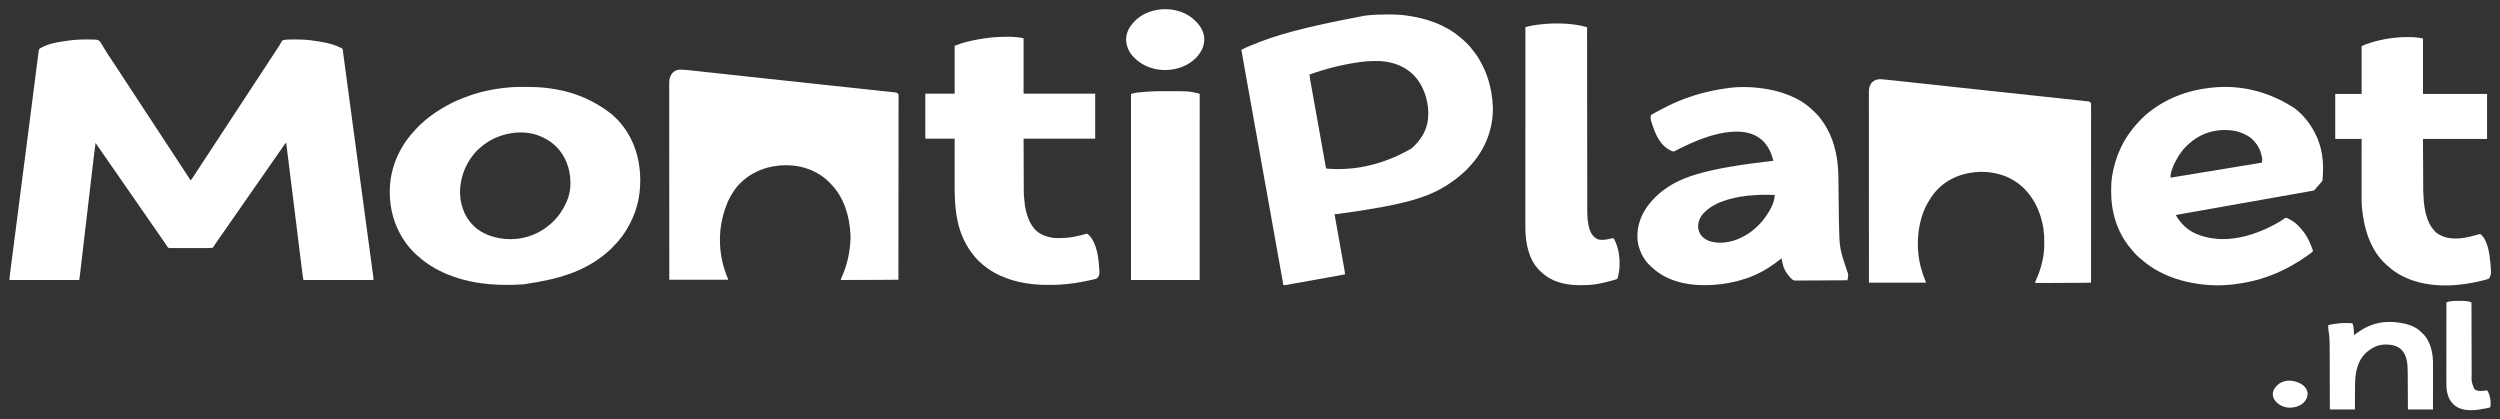
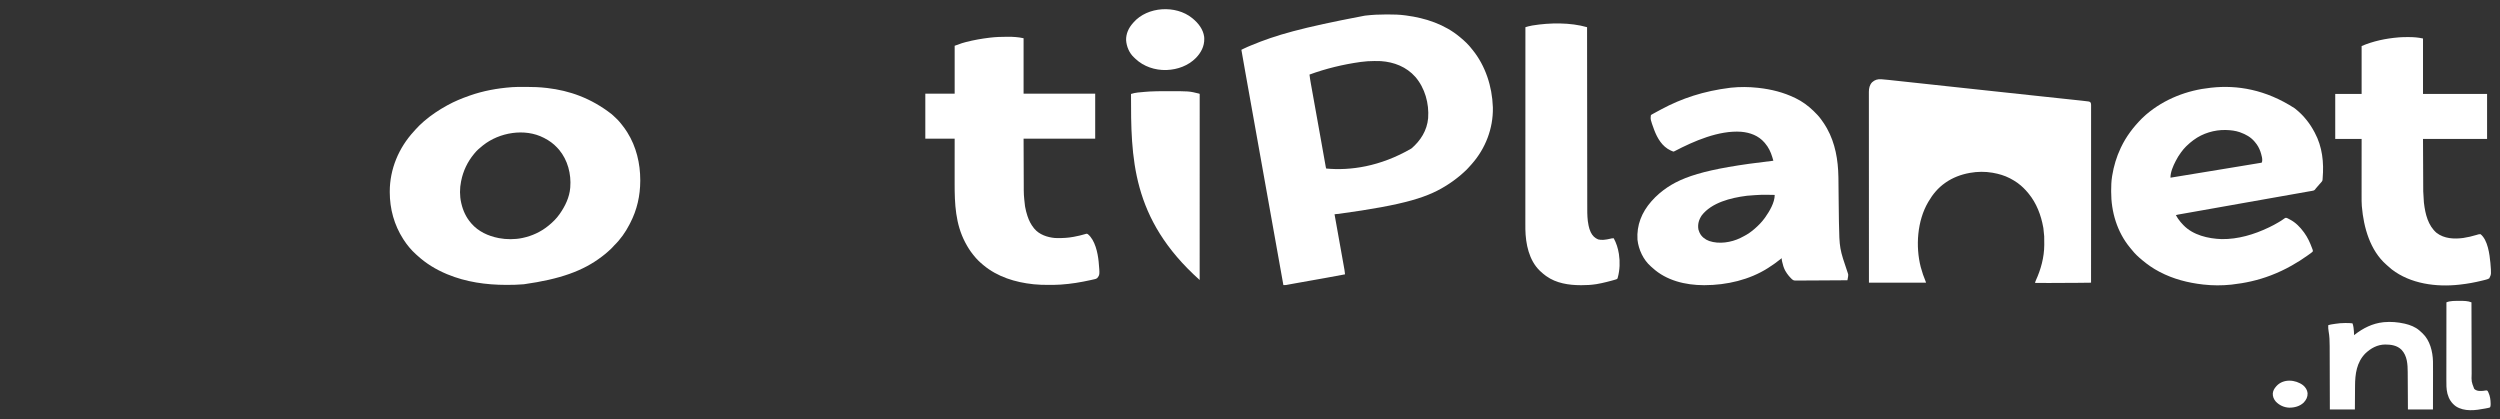
<svg xmlns="http://www.w3.org/2000/svg" version="1.1" width="9286" height="1558">
  <rect width="100%" height="100%" fill="#333333" stroke="none" />
-   <path d="M0 0 C3.716 0.003 7.431 -0.02 11.147 -0.046 C18.09 -0.07 25.017 0.077 31.956 0.316 C32.909 0.335 33.863 0.354 34.846 0.374 C42.17 0.592 48.991 0.863 54.314 6.398 C57.522 10.32 60.013 14.613 62.518 19.003 C63.401 20.447 64.29 21.888 65.184 23.325 C66.956 26.194 68.692 29.079 70.399 31.987 C76.359 42.131 82.68 52.069 89.268 61.816 C95.24 70.717 101.142 79.663 107.018 88.628 C107.462 89.305 107.906 89.982 108.363 90.68 C110.646 94.161 112.927 97.643 115.209 101.125 C117.905 105.239 120.604 109.352 123.303 113.464 C123.74 114.13 124.177 114.795 124.627 115.481 C125.506 116.82 126.385 118.159 127.264 119.498 C134.724 130.862 142.177 142.23 149.625 153.601 C158.508 167.162 167.403 180.715 176.298 194.267 C180.248 200.284 184.196 206.301 188.145 212.319 C190.332 215.651 192.519 218.983 194.706 222.316 C195.581 223.649 196.456 224.982 197.331 226.316 C197.764 226.976 198.197 227.636 198.643 228.316 C202.581 234.316 202.581 234.316 203.893 236.316 C204.768 237.649 205.643 238.983 206.518 240.316 C208.704 243.647 210.89 246.978 213.076 250.309 C217.032 256.337 220.988 262.365 224.944 268.393 C234.177 282.458 243.406 296.527 252.625 310.601 C261.508 324.162 270.403 337.715 279.298 351.267 C283.248 357.284 287.196 363.301 291.145 369.319 C293.332 372.651 295.519 375.983 297.706 379.316 C298.581 380.649 299.456 381.982 300.331 383.316 C300.98 384.306 300.98 384.306 301.643 385.316 C326.581 423.316 326.581 423.316 327.893 425.316 C328.768 426.649 329.643 427.983 330.518 429.316 C332.704 432.647 334.89 435.978 337.076 439.309 C341.476 446.013 345.876 452.717 350.276 459.421 C354.639 466.069 359.002 472.717 363.364 479.365 C365.112 482.03 366.861 484.695 368.61 487.36 C370.775 490.658 372.938 493.956 375.102 497.255 C375.904 498.478 376.707 499.702 377.51 500.925 C382.385 508.351 387.209 515.807 391.956 523.316 C394.916 520.656 396.959 517.463 399.104 514.148 C399.508 513.529 399.913 512.911 400.33 512.273 C401.667 510.227 402.999 508.178 404.331 506.128 C405.274 504.683 406.217 503.239 407.161 501.794 C409.122 498.791 411.082 495.788 413.041 492.783 C417.067 486.608 421.115 480.447 425.162 474.286 C427.341 470.967 429.519 467.647 431.698 464.327 C434.78 459.631 437.862 454.935 440.944 450.239 C449.787 436.768 458.626 423.295 467.456 409.816 C476.728 395.659 486.012 381.511 495.298 367.364 C499.248 361.347 503.196 355.33 507.145 349.313 C509.332 345.98 511.519 342.648 513.706 339.316 C514.581 337.982 515.456 336.649 516.331 335.316 C518.081 332.649 519.831 329.982 521.581 327.316 C522.014 326.656 522.447 325.996 522.893 325.316 C523.768 323.982 524.643 322.649 525.518 321.315 C527.704 317.984 529.89 314.653 532.076 311.322 C536.032 305.294 539.988 299.266 543.944 293.239 C552.787 279.768 561.626 266.295 570.456 252.816 C579.728 238.659 589.012 224.511 598.298 210.364 C602.248 204.347 606.196 198.33 610.145 192.313 C612.332 188.98 614.519 185.648 616.706 182.316 C617.581 180.982 618.456 179.649 619.331 178.316 C628.081 164.982 636.831 151.649 645.581 138.316 C646.014 137.656 646.447 136.996 646.893 136.316 C647.768 134.982 648.643 133.649 649.518 132.315 C651.704 128.984 653.89 125.653 656.076 122.322 C660.032 116.294 663.988 110.266 667.944 104.239 C677.559 89.591 687.171 74.94 696.77 60.281 C701.007 53.812 705.248 47.345 709.495 40.882 C710.435 39.45 711.376 38.017 712.317 36.585 C714.099 33.872 715.881 31.16 717.665 28.448 C718.283 27.504 718.283 27.504 718.914 26.54 C719.735 25.295 720.563 24.055 721.4 22.821 C723.464 19.748 725.29 16.722 726.869 13.37 C731.209 4.585 731.209 4.585 735.87 2.43 C741.771 0.679 747.84 0.498 753.956 0.316 C754.971 0.275 755.987 0.234 757.033 0.192 C764.927 -0.1 772.808 -0.113 780.706 -0.059 C782.526 -0.052 782.526 -0.052 784.382 -0.045 C803.409 0.04 822.09 0.678 840.956 3.316 C841.681 3.415 842.406 3.515 843.154 3.617 C878.84 8.52 916.35 14.269 948.956 30.316 C950.121 30.832 951.287 31.348 952.488 31.88 C955.678 33.732 955.902 34.157 957.166 37.914 C957.364 39.398 957.527 40.888 957.663 42.379 C957.766 43.209 957.869 44.039 957.976 44.895 C958.203 46.725 958.417 48.557 958.62 50.391 C959.085 54.444 959.661 58.479 960.229 62.519 C961.059 68.443 961.843 74.372 962.637 80.301 C963 83.002 963.364 85.703 963.727 88.404 C964.514 94.246 965.299 100.089 966.082 105.931 C967.247 114.612 968.413 123.292 969.581 131.972 C971.546 146.587 973.51 161.203 975.473 175.818 C978.171 195.912 980.871 216.005 983.573 236.098 C984.835 245.486 986.097 254.874 987.359 264.261 C987.485 265.2 987.611 266.138 987.741 267.105 C989.682 281.545 991.623 295.985 993.563 310.425 C993.825 312.373 994.087 314.321 994.348 316.269 C994.478 317.234 994.608 318.199 994.741 319.193 C1003.581 384.976 1012.43 450.758 1021.282 516.539 C1024.431 539.94 1027.579 563.34 1030.726 586.74 C1032.854 602.565 1034.983 618.39 1037.112 634.214 C1037.22 635.016 1037.328 635.819 1037.439 636.645 C1042.983 677.855 1048.539 719.062 1054.123 760.266 C1055.028 766.943 1055.932 773.62 1056.835 780.297 C1057.263 783.458 1057.691 786.619 1058.119 789.78 C1058.396 791.822 1058.672 793.863 1058.948 795.904 C1060.491 807.3 1062.037 818.695 1063.589 830.09 C1064.505 836.81 1065.417 843.531 1066.326 850.252 C1066.926 854.688 1067.53 859.124 1068.138 863.56 C1068.58 866.792 1069.015 870.024 1069.451 873.257 C1069.606 874.38 1069.762 875.502 1069.922 876.659 C1070.129 878.212 1070.129 878.212 1070.341 879.796 C1070.46 880.677 1070.58 881.558 1070.704 882.465 C1071.022 886.069 1070.956 889.698 1070.956 893.316 C985.156 893.316 899.356 893.316 810.956 893.316 C808.706 880.941 808.706 880.941 808.017 875.397 C807.859 874.133 807.7 872.869 807.537 871.566 C807.369 870.197 807.2 868.827 807.032 867.457 C806.847 865.974 806.662 864.492 806.477 863.009 C805.972 858.958 805.47 854.907 804.97 850.855 C804.427 846.47 803.881 842.085 803.335 837.7 C802.387 830.082 801.442 822.465 800.498 814.847 C799.118 803.701 797.733 792.556 796.348 781.411 C794.079 763.152 791.813 744.893 789.548 726.634 C787.386 709.202 785.223 691.77 783.058 674.339 C782.926 673.28 782.795 672.221 782.659 671.13 C781.998 665.802 781.336 660.475 780.674 655.147 C774.429 604.87 768.191 554.593 761.956 504.316 C761.794 503.012 761.794 503.012 761.629 501.682 C756.736 462.227 751.844 422.771 746.956 383.316 C744.063 386.174 741.377 388.872 739.116 392.257 C738.618 392.995 738.12 393.732 737.607 394.492 C736.82 395.673 736.82 395.673 736.018 396.878 C734.86 398.594 733.701 400.309 732.542 402.023 C731.652 403.341 731.652 403.341 730.744 404.685 C727.918 408.841 725.033 412.954 722.143 417.066 C717.107 424.242 712.086 431.429 707.081 438.628 C706.415 439.586 705.748 440.544 705.062 441.531 C703.026 444.459 700.991 447.387 698.956 450.316 C690.734 462.144 682.506 473.967 674.24 485.764 C667.8 494.958 661.394 504.175 654.988 513.392 C650.98 519.157 646.97 524.92 642.96 530.683 C639.601 535.512 636.243 540.341 632.885 545.171 C626.02 555.047 619.142 564.914 612.24 574.764 C605.8 583.958 599.394 593.175 592.988 602.392 C588.98 608.157 584.97 613.92 580.96 619.683 C577.601 624.512 574.243 629.341 570.885 634.171 C564.02 644.047 557.142 653.914 550.24 663.764 C543.8 672.958 537.394 682.175 530.988 691.392 C527.645 696.201 524.3 701.008 520.956 705.816 C519.622 707.732 518.289 709.649 516.956 711.566 C514.289 715.399 511.622 719.232 508.956 723.066 C508.295 724.015 507.634 724.965 506.953 725.944 C505.627 727.85 504.301 729.756 502.975 731.662 C499.529 736.615 496.084 741.569 492.639 746.523 C491.928 747.545 491.217 748.567 490.485 749.62 C489.138 751.556 487.792 753.493 486.446 755.429 C485.829 756.316 485.212 757.203 484.577 758.116 C483.779 759.264 483.779 759.264 482.965 760.434 C482.302 761.385 481.639 762.336 480.956 763.316 C480.569 764.115 480.182 764.915 479.784 765.739 C478.105 768.804 476.561 770.97 473.956 773.316 C468.715 774.835 463.545 774.696 458.141 774.625 C456.528 774.641 454.914 774.66 453.3 774.683 C448.93 774.733 444.562 774.72 440.191 774.692 C436.538 774.675 432.885 774.689 429.232 774.704 C420.611 774.739 411.992 774.723 403.371 774.674 C394.488 774.625 385.607 774.651 376.724 774.716 C369.087 774.77 361.451 774.782 353.814 774.757 C349.257 774.743 344.702 774.744 340.145 774.784 C335.858 774.82 331.575 774.802 327.289 774.743 C325.72 774.73 324.151 774.736 322.582 774.762 C310.753 774.941 310.753 774.941 306.289 770.905 C304.243 768.125 302.572 765.361 300.956 762.316 C300.099 761.048 299.229 759.789 298.331 758.55 C297.538 757.39 296.746 756.228 295.956 755.066 C291.324 748.291 286.647 741.549 281.956 734.816 C277.394 728.267 272.842 721.712 268.331 715.128 C264.243 709.164 260.107 703.235 255.956 697.316 C251.804 691.396 247.668 685.467 243.581 679.503 C236.428 669.068 229.186 658.696 221.956 648.316 C206.373 625.944 206.373 625.944 199.166 615.435 C192.479 605.694 185.709 596.011 178.956 586.316 C163.373 563.944 163.373 563.944 156.166 553.435 C149.479 543.694 142.709 534.011 135.956 524.316 C120.373 501.944 120.373 501.944 113.166 491.435 C106.479 481.694 99.709 472.011 92.956 462.316 C77.244 439.759 77.244 439.759 70.177 429.451 C65.449 422.562 60.668 415.71 55.893 408.854 C50.214 400.697 44.576 392.513 38.956 384.316 C36.903 398.267 35.068 412.227 33.438 426.233 C33.201 428.25 32.964 430.266 32.727 432.283 C32.083 437.759 31.443 443.236 30.803 448.712 C30.11 454.643 29.413 460.573 28.717 466.503 C27.514 476.757 26.313 487.01 25.113 497.264 C23.377 512.093 21.638 526.921 19.898 541.749 C19.086 548.671 18.274 555.593 17.462 562.515 C17.38 563.207 17.299 563.9 17.215 564.613 C15.286 581.059 13.359 597.504 11.431 613.949 C11.347 614.668 11.263 615.387 11.176 616.127 C9.294 632.189 7.411 648.25 5.53 664.311 C4.759 670.884 3.989 677.456 3.219 684.029 C3.135 684.75 3.05 685.471 2.963 686.213 C1.035 702.669 -0.894 719.124 -2.824 735.579 C-2.946 736.616 -2.946 736.616 -3.07 737.673 C-3.879 744.57 -4.688 751.467 -5.498 758.364 C-7.237 773.182 -8.974 788 -10.708 802.819 C-11.97 813.605 -13.235 824.391 -14.501 835.177 C-15.187 841.023 -15.873 846.868 -16.555 852.714 C-17.179 858.057 -17.806 863.401 -18.435 868.744 C-18.663 870.683 -18.89 872.623 -19.115 874.562 C-19.42 877.185 -19.729 879.808 -20.04 882.431 C-20.128 883.195 -20.216 883.959 -20.306 884.747 C-20.665 887.748 -21.085 890.438 -22.044 893.316 C-107.514 893.316 -192.984 893.316 -281.044 893.316 C-280.425 885.264 -279.759 877.337 -278.715 869.348 C-278.518 867.805 -278.518 867.805 -278.316 866.231 C-277.877 862.805 -277.433 859.381 -276.989 855.956 C-276.668 853.462 -276.348 850.967 -276.027 848.473 C-275.33 843.052 -274.632 837.631 -273.931 832.21 C-272.885 824.119 -271.843 816.028 -270.802 807.937 C-269.038 794.23 -267.271 780.524 -265.502 766.818 C-263.732 753.103 -261.964 739.387 -260.197 725.672 C-260.086 724.812 -259.976 723.952 -259.862 723.067 C-259.298 718.691 -258.734 714.316 -258.171 709.941 C-254.129 678.556 -250.083 647.171 -246.036 615.786 C-242.02 584.645 -238.006 553.503 -233.994 522.361 C-233.869 521.39 -233.744 520.418 -233.615 519.418 C-232.097 507.639 -230.58 495.86 -229.063 484.081 C-226.786 466.409 -224.509 448.737 -222.233 431.066 C-221.981 429.116 -221.73 427.166 -221.479 425.216 C-218.102 399.002 -214.724 372.789 -211.345 346.575 C-210.541 340.333 -209.736 334.09 -208.932 327.848 C-208.475 324.305 -208.018 320.762 -207.562 317.218 C-207.449 316.345 -207.336 315.471 -207.22 314.571 C-205.764 303.273 -204.307 291.975 -202.85 280.677 C-201.739 272.072 -200.63 263.466 -199.52 254.861 C-199.41 254.008 -199.3 253.156 -199.187 252.278 C-195.784 225.887 -192.402 199.492 -189.031 173.097 C-188.127 166.013 -187.221 158.929 -186.314 151.845 C-186.188 150.857 -186.061 149.869 -185.931 148.851 C-185.424 144.89 -184.917 140.929 -184.41 136.968 C-182.931 125.415 -181.455 113.861 -179.986 102.306 C-179.076 95.151 -178.162 87.997 -177.244 80.843 C-176.714 76.714 -176.187 72.584 -175.665 68.454 C-175.186 64.665 -174.701 60.877 -174.212 57.089 C-174.036 55.718 -173.862 54.347 -173.691 52.976 C-173.457 51.112 -173.215 49.249 -172.973 47.387 C-172.841 46.352 -172.709 45.317 -172.573 44.25 C-171.168 36.45 -171.168 36.45 -168.408 33.663 C-139.006 15.238 -102.323 9.856 -68.482 5.003 C-67.63 4.88 -66.778 4.757 -65.901 4.63 C-43.931 1.487 -22.2 -0.04 0 0 Z " fill="#FFFFFF" transform="translate(316.044,146.684)" />
  <path d="M0 0 C2.212 0.006 4.424 0.008 6.636 0.011 C27.907 0.048 48.941 0.439 70.049 3.318 C71.422 3.497 72.795 3.676 74.168 3.854 C146.085 13.293 217.916 36.962 274.049 84.318 C274.608 84.779 275.167 85.239 275.743 85.714 C291.122 98.389 305.952 112.445 318.049 128.318 C319.275 129.819 319.275 129.819 320.525 131.349 C368.625 190.327 393.496 267.82 396.049 343.318 C396.091 344.562 396.134 345.806 396.178 347.088 C397.402 423.717 368.584 498.092 318.049 555.318 C317.304 556.162 316.559 557.007 315.791 557.877 C313.561 560.374 311.308 562.848 309.049 565.318 C308.067 566.405 307.085 567.492 306.103 568.58 C301.355 573.814 296.65 578.925 291.217 583.463 C288.937 585.414 286.756 587.457 284.574 589.516 C278.058 595.645 271.287 601.275 264.169 606.693 C262.511 607.964 260.863 609.248 259.22 610.537 C251.287 616.742 243.13 622.506 234.736 628.068 C234.087 628.499 233.439 628.93 232.77 629.374 C158.825 678.397 74.548 706.376 -178.776 740.977 C-179.638 741.008 -180.5 741.04 -181.389 741.072 C-182.13 741.096 -182.871 741.12 -183.635 741.144 C-186.444 741.355 -189.176 741.843 -191.951 742.318 C-191.756 743.407 -191.561 744.495 -191.361 745.617 C-186.616 772.115 -181.875 798.615 -177.139 825.115 C-174.849 837.931 -172.557 850.746 -170.262 863.56 C-168.261 874.731 -166.263 885.902 -164.269 897.073 C-163.213 902.987 -162.155 908.901 -161.095 914.814 C-160.096 920.383 -159.1 925.953 -158.108 931.523 C-157.743 933.564 -157.378 935.605 -157.011 937.645 C-156.508 940.439 -156.011 943.234 -155.514 946.029 C-155.369 946.829 -155.224 947.628 -155.075 948.452 C-154.087 954.054 -153.45 959.653 -152.951 965.318 C-176.769 969.873 -200.608 974.277 -224.484 978.517 C-228.697 979.266 -232.911 980.017 -237.124 980.768 C-245.068 982.184 -253.013 983.597 -260.958 985.01 C-269.915 986.603 -278.871 988.198 -287.828 989.793 C-308.347 993.448 -308.347 993.448 -318.433 995.243 C-319.997 995.521 -321.56 995.799 -323.123 996.077 C-326.863 996.743 -330.604 997.408 -334.344 998.071 C-340.612 999.183 -346.879 1000.3 -353.139 1001.454 C-355.108 1001.817 -357.078 1002.177 -359.047 1002.538 C-361.433 1002.975 -363.819 1003.417 -366.203 1003.865 C-367.258 1004.057 -368.313 1004.25 -369.401 1004.448 C-370.309 1004.617 -371.218 1004.786 -372.154 1004.96 C-375.441 1005.381 -378.642 1005.375 -381.951 1005.318 C-420.871 787.576 -420.871 787.576 -457.686 581.615 C-458.071 579.459 -458.457 577.302 -458.842 575.146 C-459.805 569.756 -460.769 564.366 -461.732 558.976 C-463.468 549.267 -465.203 539.558 -466.939 529.849 C-467.904 524.45 -468.868 519.052 -469.833 513.654 C-470.024 512.585 -470.215 511.517 -470.412 510.416 C-473.089 495.439 -475.766 480.462 -478.443 465.484 C-480.158 455.889 -481.873 446.293 -483.588 436.697 C-483.777 435.64 -483.966 434.582 -484.161 433.493 C-489.865 401.58 -495.571 369.668 -501.28 337.756 C-502.781 329.367 -504.282 320.977 -505.782 312.588 C-505.992 311.415 -506.202 310.241 -506.418 309.032 C-507.468 303.159 -508.519 297.286 -509.569 291.413 C-511.792 278.984 -514.016 266.554 -516.24 254.124 C-517.754 245.667 -519.267 237.209 -520.779 228.751 C-521.645 223.907 -522.512 219.063 -523.379 214.219 C-528.325 186.6 -533.166 158.965 -537.951 131.318 C-535.72 130.196 -533.488 129.075 -531.256 127.955 C-530.629 127.64 -530.002 127.324 -529.356 126.999 C-524.522 124.576 -519.643 122.342 -514.654 120.259 C-513.835 119.913 -513.015 119.568 -512.171 119.211 C-509.517 118.094 -506.86 116.986 -504.201 115.881 C-502.805 115.298 -502.805 115.298 -501.381 114.704 C-410.697 76.938 -316.875 49.488 -79.576 4.506 C-78.736 4.406 -77.896 4.306 -77.031 4.203 C-51.384 1.2 -25.806 -0.067 0 0 Z M-93.951 176.318 C-94.615 176.41 -95.279 176.503 -95.962 176.598 C-160.007 185.546 -224.205 201.062 -284.951 223.318 C-283.675 234.409 -281.989 245.37 -280 256.354 C-279.704 258.004 -279.409 259.654 -279.114 261.304 C-278.315 265.772 -277.51 270.24 -276.704 274.708 C-275.84 279.504 -274.981 284.301 -274.122 289.098 C-272.648 297.317 -271.172 305.536 -269.693 313.755 C-267.382 326.605 -265.075 339.455 -262.77 352.306 C-261.994 356.631 -261.218 360.956 -260.442 365.281 C-260.25 366.353 -260.057 367.424 -259.859 368.529 C-258.494 376.14 -257.127 383.751 -255.761 391.362 C-251.031 417.703 -246.317 444.046 -241.624 470.394 C-241.026 473.746 -240.429 477.099 -239.831 480.451 C-237.344 494.412 -234.857 508.373 -232.374 522.335 C-231.372 527.97 -230.368 533.604 -229.363 539.239 C-228.792 542.444 -228.221 545.651 -227.652 548.857 C-227.043 552.285 -226.432 555.713 -225.82 559.141 C-225.643 560.141 -225.467 561.142 -225.284 562.172 C-225.122 563.079 -224.959 563.986 -224.792 564.921 C-224.653 565.704 -224.513 566.487 -224.37 567.293 C-223.954 569.507 -223.954 569.507 -222.951 572.318 C-134.19 580.644 -23.106 565.595 93.394 498.021 C127.815 468.894 151.738 430.608 155.732 385.088 C159.69 330.834 143.985 273.557 108.264 232.037 C75.19 194.594 29.235 176.718 -19.951 173.318 C-27.053 172.984 -34.156 172.977 -41.264 173.006 C-42.222 173.008 -43.18 173.01 -44.168 173.012 C-60.926 173.072 -77.339 173.966 -93.951 176.318 Z " fill="#FFFFFF" transform="translate(5148.951,53.682)" />
-   <path d="M0 0 C0.89 0.008 1.781 0.016 2.698 0.025 C16.386 0.318 30.012 2.03 43.609 3.534 C47.864 4.002 52.121 4.456 56.377 4.913 C63.81 5.712 71.241 6.519 78.672 7.331 C89.693 8.536 100.716 9.728 111.739 10.917 C130.224 12.911 148.708 14.915 167.191 16.925 C193.5 19.787 219.811 22.634 246.121 25.479 C255.453 26.488 264.784 27.497 274.116 28.506 C276.466 28.76 278.816 29.014 281.166 29.268 C297.828 31.07 314.49 32.874 331.151 34.678 C394.383 41.528 457.619 48.332 520.86 55.091 C528.576 55.916 536.292 56.741 544.007 57.566 C582.761 61.711 621.515 65.854 660.27 69.988 C676.747 71.746 693.224 73.507 709.7 75.272 C719.45 76.316 729.201 77.357 738.952 78.394 C745.446 79.085 751.939 79.78 758.432 80.477 C762.127 80.873 765.822 81.268 769.518 81.659 C773.496 82.08 777.474 82.508 781.452 82.937 C782.595 83.057 783.739 83.177 784.916 83.3 C787.971 83.633 791.017 84.001 794.063 84.4 C794.995 84.519 795.927 84.638 796.888 84.76 C798.2 84.968 798.2 84.968 799.539 85.179 C800.673 85.351 800.673 85.351 801.831 85.526 C805.358 86.907 806.831 88.299 809.063 91.4 C809.801 95.19 809.725 98.926 809.678 102.776 C809.684 103.945 809.69 105.114 809.696 106.318 C809.707 109.574 809.695 112.829 809.674 116.085 C809.657 119.622 809.669 123.16 809.677 126.698 C809.688 132.901 809.679 139.104 809.659 145.308 C809.629 154.532 809.627 163.757 809.632 172.981 C809.638 188.497 809.622 204.013 809.592 219.529 C809.562 234.895 809.543 250.262 809.537 265.628 C809.537 266.583 809.537 267.538 809.536 268.522 C809.535 273.371 809.533 278.22 809.532 283.069 C809.521 317.429 809.488 351.79 809.44 386.15 C809.394 419.534 809.359 452.918 809.338 486.302 C809.337 487.331 809.336 488.36 809.336 489.42 C809.329 499.751 809.323 510.082 809.317 520.413 C809.304 541.459 809.29 562.505 809.275 583.551 C809.274 584.518 809.273 585.486 809.273 586.483 C809.227 651.122 809.148 715.761 809.063 780.4 C791.737 780.531 774.412 780.661 757.086 780.788 C749.036 780.847 740.985 780.907 732.935 780.968 C686.977 781.316 641.022 781.562 595.063 781.4 C595.696 778.049 596.458 775.229 597.926 772.146 C618.646 727.341 628.859 679.614 631.063 630.4 C631.099 629.607 631.135 628.813 631.172 627.995 C631.348 623.452 631.275 618.939 631.063 614.4 C631.017 613.393 630.97 612.385 630.922 611.347 C627.563 544.21 606.838 474.076 558.651 425.023 C556.941 423.276 555.261 421.503 553.579 419.728 C540.398 405.997 525.514 394.923 509.063 385.4 C508.399 385.014 507.734 384.627 507.05 384.229 C452.567 352.958 383.609 347.997 323.566 363.774 C305.498 368.735 288.614 375.67 272.063 384.4 C271.069 384.913 270.075 385.426 269.051 385.955 C251.948 394.983 237.007 407.113 223.063 420.4 C222.285 421.126 221.506 421.852 220.704 422.599 C214.079 428.954 208.569 436.084 203.063 443.4 C202.634 443.964 202.204 444.527 201.761 445.108 C194.505 454.668 188.667 464.802 183.063 475.4 C182.71 476.052 182.357 476.704 181.993 477.375 C175.407 489.545 170.599 502.345 166.063 515.4 C165.75 516.3 165.437 517.2 165.114 518.128 C136.26 602.767 140.735 694.531 175.848 776.498 C177.063 779.4 177.063 779.4 177.063 780.4 C104.793 780.4 32.523 780.4 -41.937 780.4 C-41.977 694.47 -41.977 694.47 -41.988 667.883 C-41.989 666.935 -41.989 665.987 -41.989 665.01 C-42.003 633.094 -42.013 601.177 -42.022 569.26 C-42.022 568.219 -42.022 567.177 -42.022 566.104 C-42.028 543.469 -42.034 520.834 -42.039 498.198 C-42.042 487.098 -42.044 475.998 -42.047 464.897 C-42.047 463.793 -42.047 462.688 -42.048 461.55 C-42.056 425.743 -42.071 389.935 -42.089 354.128 C-42.108 317.333 -42.121 280.538 -42.125 243.743 C-42.125 238.546 -42.126 233.35 -42.127 228.153 C-42.127 227.131 -42.127 226.108 -42.127 225.054 C-42.129 208.587 -42.139 192.121 -42.151 175.654 C-42.162 159.101 -42.167 142.549 -42.164 125.997 C-42.162 116.161 -42.166 106.326 -42.178 96.49 C-42.186 89.919 -42.186 83.347 -42.181 76.776 C-42.178 73.032 -42.178 69.289 -42.187 65.545 C-42.196 61.508 -42.19 57.471 -42.183 53.434 C-42.188 52.278 -42.193 51.122 -42.199 49.932 C-42.133 34.099 -39.342 22.28 -28.261 10.596 C-20.308 3.084 -10.849 -0.168 0 0 Z " fill="#FFFFFF" transform="translate(2527.937,258.6)" />
  <path d="M0 0 C0.791 0.047 1.582 0.093 2.397 0.141 C10.842 0.669 19.241 1.538 27.65 2.458 C29.378 2.643 31.105 2.828 32.832 3.013 C37.535 3.517 42.238 4.026 46.941 4.537 C52.054 5.091 57.167 5.639 62.281 6.189 C71.186 7.146 80.091 8.107 88.995 9.07 C102.091 10.486 115.188 11.897 128.286 13.307 C149.997 15.643 171.708 17.985 193.419 20.328 C214.668 22.622 235.917 24.914 257.166 27.204 C258.151 27.31 258.151 27.31 259.157 27.418 C267.791 28.349 276.425 29.279 285.059 30.209 C295.024 31.283 304.988 32.356 314.953 33.43 C318.27 33.787 321.587 34.145 324.904 34.502 C342.145 36.36 359.386 38.218 376.628 40.076 C438.256 46.72 499.885 53.349 561.519 59.938 C569.426 60.784 577.333 61.63 585.24 62.475 C612.898 65.434 640.556 68.393 668.216 71.341 C680.227 72.621 692.239 73.905 704.249 75.191 C711.779 75.997 719.308 76.799 726.838 77.599 C731.317 78.076 735.797 78.556 740.276 79.037 C742.306 79.254 744.336 79.47 746.366 79.685 C773.257 82.526 773.257 82.526 777.402 85.586 C779.573 88.842 779.902 91.473 779.901 95.285 C779.904 96.245 779.906 97.205 779.908 98.194 C779.904 99.782 779.904 99.782 779.9 101.403 C779.901 102.529 779.903 103.655 779.904 104.816 C779.906 108.629 779.902 112.442 779.897 116.255 C779.897 119.001 779.899 121.746 779.9 124.492 C779.902 130.481 779.9 136.471 779.896 142.461 C779.89 151.367 779.89 160.273 779.891 169.18 C779.892 184.16 779.889 199.14 779.883 214.121 C779.877 228.958 779.873 243.796 779.872 258.634 C779.872 259.556 779.872 260.477 779.872 261.427 C779.872 266.108 779.871 270.788 779.871 275.469 C779.869 308.644 779.862 341.819 779.853 374.993 C779.843 407.227 779.836 439.461 779.832 471.694 C779.832 473.184 779.832 473.184 779.832 474.704 C779.83 484.677 779.829 494.651 779.828 504.624 C779.825 524.942 779.823 545.26 779.82 565.578 C779.819 566.512 779.819 567.447 779.819 568.409 C779.81 630.822 779.794 693.235 779.777 755.648 C768.508 755.779 757.238 755.908 745.969 756.034 C740.732 756.093 735.495 756.153 730.258 756.214 C696.267 756.608 662.285 756.78 628.292 756.717 C621.836 756.706 615.38 756.702 608.924 756.697 C596.542 756.687 584.159 756.67 571.777 756.648 C572.417 753.26 573.201 750.409 574.676 747.289 C593.38 706.634 605.758 661.128 605.98 616.207 C605.987 615.249 605.994 614.292 606.002 613.306 C606.208 583.354 606.208 583.354 602.777 553.648 C602.579 552.509 602.38 551.37 602.175 550.196 C594.053 504.918 577.287 460.435 547.777 424.648 C547.319 424.088 546.86 423.528 546.388 422.951 C535.134 409.283 523.058 397.145 508.777 386.648 C507.718 385.867 506.658 385.086 505.566 384.281 C497.329 378.403 488.73 373.35 479.777 368.648 C479.123 368.304 478.469 367.96 477.795 367.605 C458.358 357.55 437.262 351.454 415.777 347.648 C414.872 347.485 413.967 347.321 413.034 347.152 C386.321 342.533 357.43 342.848 330.777 347.648 C329.854 347.809 328.932 347.97 327.981 348.136 C296.669 353.771 265.967 365.428 239.777 383.648 C239.13 384.096 238.483 384.544 237.817 385.005 C211.487 403.458 191.853 427.033 175.777 454.648 C175.415 455.261 175.053 455.873 174.681 456.504 C134.018 525.902 127.524 620.928 147.09 697.367 C152.116 716.336 158.39 734.559 165.986 752.652 C166.777 754.648 166.777 754.648 166.777 755.648 C96.817 755.648 26.857 755.648 -45.223 755.648 C-45.263 672.239 -45.263 672.239 -45.274 646.434 C-45.274 645.514 -45.275 644.594 -45.275 643.645 C-45.289 612.669 -45.299 581.692 -45.307 550.716 C-45.308 549.705 -45.308 548.694 -45.308 547.653 C-45.314 525.686 -45.32 503.719 -45.325 481.752 C-45.327 470.98 -45.33 460.207 -45.333 449.435 C-45.333 448.363 -45.333 447.291 -45.333 446.186 C-45.342 411.432 -45.357 376.678 -45.375 341.923 C-45.394 306.212 -45.407 270.502 -45.411 234.791 C-45.411 229.749 -45.412 224.706 -45.413 219.664 C-45.413 218.671 -45.413 217.679 -45.413 216.656 C-45.415 200.673 -45.425 184.689 -45.436 168.705 C-45.448 152.641 -45.453 136.577 -45.45 120.513 C-45.448 110.966 -45.452 101.419 -45.464 91.872 C-45.472 85.495 -45.472 79.119 -45.466 72.742 C-45.463 69.108 -45.464 65.475 -45.473 61.841 C-45.482 57.924 -45.476 54.008 -45.469 50.092 C-45.474 48.966 -45.479 47.841 -45.485 46.681 C-45.428 33.458 -42.819 21.262 -33.535 11.273 C-23.579 2.171 -13.196 -0.807 0 0 Z " fill="#FFFFFF" transform="translate(6987.223,294.352)" />
  <path d="M0 0 C2.977 0 5.954 -0.007 8.931 -0.021 C34.926 -0.138 60.719 0.898 86.563 3.935 C87.274 4.018 87.985 4.101 88.717 4.187 C170.472 13.836 249.82 41.131 326.906 100.955 C328.927 102.828 330.981 104.632 333.067 106.431 C344.094 116.052 354.382 126.593 363.313 138.185 C364.187 139.272 365.063 140.356 365.942 141.439 C372.598 149.69 378.653 158.223 384.313 167.185 C384.708 167.806 385.103 168.428 385.51 169.068 C418.743 221.841 433.591 284.554 433.5 346.498 C433.499 347.333 433.498 348.167 433.497 349.027 C433.365 403.609 421.591 456.685 396.331 505.223 C395.274 507.26 394.237 509.306 393.199 511.353 C378.979 539.134 359.428 566.934 336.867 588.631 C335.177 590.321 333.662 592.105 332.125 593.935 C327.752 599.005 322.769 603.401 317.79 607.857 C316.452 609.06 315.13 610.28 313.809 611.502 C306.959 617.81 299.713 623.547 292.313 629.185 C291.61 629.723 290.907 630.261 290.183 630.815 C220.767 683.714 135.842 714.028 1.875 732.935 C1.194 732.995 0.513 733.054 -0.189 733.115 C-20.559 734.854 -40.937 735.394 -61.375 735.373 C-62.483 735.372 -63.591 735.372 -64.733 735.371 C-139.004 735.262 -213.734 724.819 -282.687 696.185 C-283.733 695.751 -284.779 695.317 -285.857 694.869 C-326.002 678.03 -362.614 655.691 -394.687 626.185 C-396.374 624.685 -398.062 623.185 -399.75 621.685 C-417.406 605.773 -432.803 587.139 -445.687 567.185 C-446.131 566.499 -446.575 565.813 -447.033 565.106 C-480.605 512.768 -496.898 453.109 -496.937 391.123 C-496.938 390.15 -496.939 389.178 -496.939 388.176 C-496.848 305.085 -463.488 225.872 -407.242 164.986 C-405.269 162.824 -403.35 160.637 -401.441 158.42 C-397.403 153.792 -393.102 149.453 -388.75 145.123 C-387.99 144.359 -387.23 143.595 -386.447 142.808 C-381.691 138.06 -376.798 133.548 -371.687 129.185 C-370.678 128.308 -369.669 127.43 -368.66 126.552 C-342.767 104.378 -314.509 85.634 -284.687 69.185 C-283.812 68.701 -282.936 68.217 -282.034 67.718 C-256.683 53.803 -229.961 42.719 -202.687 33.185 C-201.597 32.8 -200.506 32.415 -199.383 32.019 C-149.697 14.578 -98.102 5.16 -45.687 1.185 C-44.518 1.089 -43.348 0.992 -42.144 0.893 C-28.118 -0.115 -14.055 -0.002 0 0 Z M-150.687 217.185 C-152.033 218.243 -152.033 218.243 -153.406 219.322 C-163.545 227.436 -173.498 236.069 -181.687 246.185 C-182.599 247.284 -183.51 248.383 -184.422 249.482 C-208.284 278.497 -224.419 312.278 -231.687 349.185 C-231.85 349.945 -232.012 350.704 -232.179 351.487 C-237.3 376.002 -237.424 405.78 -231.687 430.185 C-231.51 430.97 -231.333 431.755 -231.151 432.564 C-224.875 459.886 -213.205 484.988 -194.687 506.185 C-194.262 506.678 -193.836 507.17 -193.398 507.677 C-167.902 537.051 -131.308 553.76 -93.687 561.185 C-92.472 561.433 -92.472 561.433 -91.232 561.686 C-64.15 566.936 -31.668 567.032 -4.687 561.185 C-3.866 561.014 -3.044 560.842 -2.198 560.665 C31.283 553.491 63.587 538.67 90.313 517.185 C91.775 516.029 91.775 516.029 93.266 514.849 C108.193 502.788 122.24 488.894 133.313 473.185 C133.793 472.507 134.272 471.828 134.767 471.129 C154.628 442.764 170.371 410.153 173.313 375.185 C173.378 374.426 173.444 373.666 173.511 372.883 C177.496 323.532 164.035 271.85 132 233.498 C130.143 231.357 128.238 229.265 126.313 227.185 C125.768 226.592 125.223 225.998 124.662 225.386 C110.982 210.635 95.169 199.36 77.313 190.185 C76.645 189.836 75.976 189.487 75.288 189.128 C4.677 152.619 -90.007 168.798 -150.687 217.185 Z " fill="#FFFFFF" transform="translate(1944.687,322.815)" />
  <path d="M0 0 C1.21 0.129 2.42 0.258 3.667 0.391 C51.275 5.641 96.855 17.007 140 38 C141.143 38.548 141.143 38.548 142.309 39.107 C166.061 50.596 188.04 66.72 207 85 C207.692 85.665 208.383 86.329 209.096 87.014 C218.875 96.457 228.03 105.978 236 117 C236.487 117.664 236.973 118.327 237.475 119.011 C244.55 128.682 251.14 138.545 257 149 C257.421 149.746 257.842 150.493 258.276 151.262 C288.938 206.161 299.489 268.39 300.551 330.574 C300.591 332.758 300.632 334.941 300.672 337.124 C301.159 364.228 301.331 391.335 301.526 418.442 C301.712 444.234 301.908 470.022 302.477 495.809 C302.496 496.708 302.515 497.608 302.535 498.535 C304.452 597.175 304.452 597.175 335.812 689.305 C337.261 692.592 337.185 694.695 336.812 698.25 C336.716 699.286 336.619 700.323 336.52 701.391 C336.091 704.369 335.565 707.278 334.968 710.226 C334.787 711.121 334.606 712.017 334.419 712.939 C334.281 713.619 334.143 714.299 334 715 C308.113 715.21 282.227 715.369 256.34 715.466 C244.319 715.513 232.299 715.576 220.279 715.679 C209.8 715.769 199.321 715.827 188.842 715.847 C183.295 715.859 177.749 715.886 172.202 715.952 C166.976 716.013 161.751 716.031 156.524 716.018 C154.612 716.02 152.699 716.038 150.786 716.073 C134.573 716.352 134.573 716.352 127.49 710.658 C125.947 709.152 124.444 707.602 123 706 C122.367 705.352 121.734 704.703 121.082 704.035 C119.555 702.454 118.147 700.821 116.75 699.125 C116.25 698.529 115.751 697.933 115.236 697.319 C110.995 692.172 107.286 686.81 104 681 C103.553 680.216 103.105 679.433 102.645 678.625 C97.241 668.517 94.197 657.497 91.688 646.375 C91.516 645.617 91.344 644.859 91.168 644.078 C90.363 640.333 89.795 636.834 90 633 C89.21 633.632 88.42 634.263 87.605 634.914 C72.282 647.097 56.616 658.637 40 669 C39.129 669.553 39.129 669.553 38.241 670.117 C-29.665 713.212 -113.633 733.059 -196.5 733.25 C-197.487 733.251 -198.474 733.251 -199.491 733.252 C-267.331 733.179 -338.688 716.172 -389.734 669.078 C-391.802 667.182 -393.918 665.37 -396.062 663.562 C-424.224 638.837 -441.584 601.3 -445.75 564.5 C-449.224 510.273 -429.896 462.615 -394.432 422.214 C-385.235 411.916 -375.618 401.84 -365 393 C-364.479 392.56 -363.958 392.12 -363.421 391.667 C-292.783 332.141 -201.176 301.212 59 271 C57.923 267.363 56.836 263.73 55.746 260.098 C55.445 259.081 55.144 258.064 54.834 257.016 C49.255 238.483 40.755 220.674 28 206 C27.313 205.18 26.626 204.36 25.918 203.516 C3.8 177.851 -27.477 166.286 -60.548 163.447 C-143.632 157.625 -235.946 197.923 -308.236 235.691 C-311 237 -311 237 -313.133 236.848 C-315.444 235.937 -317.731 235.014 -320 234 C-320.932 233.594 -321.864 233.188 -322.824 232.77 C-354.149 218.151 -371.849 187.683 -383.672 156.602 C-397.792 117.755 -397.792 117.755 -396 102 C-394 100.023 -394 100.023 -391 98.375 C-390.152 97.896 -390.152 97.896 -389.287 97.407 C-387.205 96.244 -385.103 95.124 -383 94 C-381.2 93.01 -379.4 92.017 -377.602 91.023 C-371.428 87.63 -365.217 84.312 -359 81 C-358.048 80.489 -357.095 79.978 -356.114 79.451 C-281.976 39.7 -200.2 12.194 -101 0 C-99.377 -0.178 -99.377 -0.178 -97.721 -0.359 C-65.603 -3.747 -32.094 -3.454 0 0 Z M-38 401 C-39.299 401.166 -40.598 401.333 -41.937 401.504 C-99.014 408.856 -170.18 426.432 -207 474 C-217.958 490.363 -222.834 507.176 -219.316 526.816 C-218.395 529.994 -217.31 532.963 -216 536 C-215.622 536.917 -215.245 537.833 -214.855 538.777 C-207.943 553.332 -194.257 563.78 -179.377 569.151 C-142.78 581.624 -97.951 574.672 -63.683 558.064 C-61.064 556.749 -58.472 555.387 -55.888 554.003 C-54.017 553.009 -52.132 552.052 -50.238 551.102 C-36.367 544.056 -23.763 535.172 -12 525 C-10.863 524.029 -10.863 524.029 -9.703 523.039 C3.431 511.535 15.751 499.158 26 485 C26.764 483.957 27.529 482.914 28.316 481.84 C44.39 459.281 64 426.613 64 398 C12.882 397.04 12.882 397.04 -38 401 Z " fill="#FFFFFF" transform="translate(6528,326)" />
  <path d="M0 0 C1.003 0.79 2.006 1.58 3.039 2.395 C17.716 14.132 31.355 27.249 43 42 C43.885 43.094 44.77 44.188 45.656 45.281 C56.69 58.979 65.749 73.481 74 89 C74.348 89.645 74.695 90.29 75.054 90.954 C103.189 143.41 109.28 201.658 104.25 260.1 C104.054 262.376 103.9 264.657 103.762 266.938 C102.748 271.015 100.544 273.503 97.75 276.5 C96.66 277.719 95.57 278.937 94.48 280.156 C93.911 280.783 93.342 281.409 92.755 282.055 C89.805 285.324 86.939 288.666 84.062 292 C81.003 295.518 81.003 295.518 79.571 297.164 C77.835 299.133 77.835 299.133 75.903 301.992 C72.865 305.599 69.513 306.288 64.989 306.965 C64.132 307.115 63.275 307.265 62.393 307.419 C60.402 307.766 58.41 308.103 56.416 308.43 C52.662 309.056 48.917 309.727 45.173 310.407 C36.409 311.994 27.639 313.543 18.868 315.089 C14.253 315.903 9.638 316.72 5.024 317.536 C-2.973 318.951 -10.971 320.364 -18.969 321.776 C-31.727 324.029 -44.485 326.284 -57.242 328.541 C-60.533 329.123 -63.824 329.705 -67.115 330.287 C-69.333 330.679 -71.55 331.071 -73.767 331.463 C-80.534 332.66 -87.301 333.857 -94.068 335.053 C-127.213 340.913 -160.355 346.782 -193.496 352.66 C-194.612 352.858 -195.727 353.056 -196.877 353.26 C-211.28 355.814 -225.684 358.37 -240.087 360.925 C-246.373 362.04 -252.659 363.155 -258.945 364.27 C-259.956 364.449 -260.966 364.629 -262.007 364.813 C-267.05 365.708 -272.094 366.603 -277.137 367.497 C-278.127 367.673 -279.117 367.848 -280.137 368.029 C-282.127 368.382 -284.117 368.735 -286.107 369.088 C-291.962 370.127 -297.817 371.166 -303.672 372.205 C-324.365 375.877 -345.058 379.542 -365.754 383.194 C-372.497 384.384 -379.24 385.575 -385.983 386.766 C-392.445 387.908 -398.908 389.047 -405.371 390.185 C-409.339 390.884 -413.306 391.585 -417.273 392.286 C-419.119 392.612 -420.964 392.937 -422.81 393.261 C-425.328 393.704 -427.845 394.149 -430.362 394.595 C-431.1 394.724 -431.837 394.852 -432.596 394.985 C-435.489 395.5 -438.207 396.069 -441 397 C-435.896 405.861 -430.742 414.26 -424 422 C-423.268 422.842 -422.536 423.684 -421.781 424.551 C-419.553 427.065 -417.289 429.54 -415 432 C-414.064 433.017 -414.064 433.017 -413.109 434.055 C-377.389 471.426 -320.943 484.455 -271.168 486.129 C-210.265 487.025 -150.49 469.087 -96 443 C-95.094 442.571 -94.187 442.143 -93.253 441.701 C-81.853 436.289 -70.854 430.303 -60 423.875 C-59.418 423.532 -58.836 423.19 -58.237 422.836 C-52.891 419.681 -47.591 416.545 -42.633 412.801 C-34.722 406.842 -34.722 406.842 -29.773 407.297 C-26.23 408.531 -23.236 410.104 -20 412 C-18.855 412.593 -17.711 413.186 -16.531 413.797 C4.02 424.602 20.383 441.438 34 460 C34.928 461.236 34.928 461.236 35.875 462.496 C48.471 479.787 57.176 499.045 64.625 519 C64.98 519.938 65.336 520.876 65.702 521.843 C66.019 522.719 66.337 523.596 66.664 524.5 C66.947 525.273 67.23 526.047 67.522 526.844 C68.076 529.342 67.962 530.638 67 533 C64.77 534.944 62.585 536.66 60.188 538.375 C59.476 538.895 58.765 539.414 58.032 539.95 C55.697 541.646 53.35 543.324 51 545 C50.221 545.561 49.441 546.121 48.638 546.699 C29.784 560.243 10.244 572.643 -10 584 C-10.834 584.471 -11.668 584.942 -12.527 585.428 C-36.211 598.765 -60.639 610.225 -86 620 C-87.012 620.391 -88.024 620.783 -89.066 621.186 C-135.234 638.865 -183.924 649.632 -233 655 C-234.092 655.12 -235.183 655.24 -236.308 655.364 C-269.633 658.823 -304.709 658.756 -338 655 C-338.675 654.925 -339.349 654.849 -340.045 654.771 C-396.019 648.462 -450.95 634.393 -501 608 C-502.129 607.411 -502.129 607.411 -503.281 606.811 C-525.459 595.196 -545.81 581.048 -565 565 C-565.768 564.369 -565.768 564.369 -566.552 563.726 C-580.107 552.592 -593.213 540.393 -604.02 526.535 C-606.158 523.798 -608.417 521.191 -610.688 518.562 C-659.356 459.964 -681.563 384.818 -681.312 309.5 C-681.311 308.359 -681.309 307.218 -681.307 306.043 C-681.26 288.517 -680.752 271.339 -678 254 C-677.823 252.875 -677.646 251.751 -677.464 250.592 C-671.673 214.926 -661.487 180.659 -646 148 C-645.325 146.57 -645.325 146.57 -644.637 145.111 C-625.567 105.027 -598.966 69.993 -567.75 38.625 C-567.101 37.971 -566.451 37.317 -565.782 36.643 C-561.352 32.227 -556.76 28.058 -552 24 C-551.362 23.455 -550.724 22.91 -550.066 22.349 C-483.024 -34.451 -398.983 -66.901 -312 -76 C-311.073 -76.104 -310.146 -76.209 -309.19 -76.316 C-212.845 -86.847 -107.549 -69.469 0 0 Z M-375 118 C-375.547 118.398 -376.094 118.795 -376.658 119.205 C-384.806 125.125 -392.284 131.656 -399.556 138.619 C-400.838 139.845 -402.133 141.058 -403.43 142.27 C-410.029 148.599 -415.516 155.712 -421 163 C-421.43 163.563 -421.859 164.127 -422.302 164.708 C-429.552 174.26 -435.476 184.366 -441 195 C-441.358 195.684 -441.717 196.368 -442.086 197.073 C-451.187 214.673 -461.326 237.856 -461 258 C-392.697 246.867 -324.41 235.631 -256.128 224.368 C-248.221 223.064 -240.315 221.76 -232.408 220.457 C-222.603 218.841 -212.798 217.224 -202.993 215.605 C-197.914 214.767 -192.834 213.929 -187.755 213.092 C-177.881 211.464 -168.008 209.832 -158.137 208.186 C-153.47 207.409 -148.802 206.64 -144.132 205.878 C-142.017 205.533 -139.902 205.183 -137.788 204.831 C-135.267 204.411 -132.745 203.998 -130.222 203.593 C-129.139 203.411 -128.056 203.228 -126.94 203.04 C-125.533 202.809 -125.533 202.809 -124.098 202.574 C-123.406 202.384 -122.713 202.195 -122 202 C-116.759 191.519 -123.783 171.077 -127.094 160.508 C-131.697 147.787 -138.054 136.16 -147 126 C-147.996 124.79 -147.996 124.79 -149.012 123.555 C-162.746 107.358 -181.237 97.074 -201 90 C-201.985 89.633 -202.97 89.265 -203.984 88.887 C-219.477 83.579 -236.685 81.458 -253 81 C-253.913 80.96 -254.825 80.92 -255.766 80.879 C-297.537 79.864 -341.444 92.997 -375 118 Z " fill="#FFFFFF" transform="translate(8523,402)" />
  <path d="M0 0 C1.144 -0.008 2.288 -0.016 3.466 -0.024 C23.2 -0.13 42.575 1.086 61.875 5.375 C61.875 73.355 61.875 141.335 61.875 211.375 C149.655 211.375 237.435 211.375 327.875 211.375 C327.875 266.485 327.875 321.595 327.875 378.375 C240.095 378.375 152.315 378.375 61.875 378.375 C61.999 412.509 62.123 446.644 62.25 481.812 C62.284 492.548 62.318 503.284 62.353 514.345 C62.393 524.058 62.393 524.058 62.435 533.771 C62.454 538.061 62.468 542.352 62.478 546.643 C62.467 587.791 62.467 587.791 67.125 628.625 C67.447 630.506 67.447 630.506 67.776 632.424 C69.722 643.328 72.383 653.869 75.875 664.375 C76.103 665.077 76.33 665.779 76.565 666.502 C81.732 682.194 89.38 697.573 99.875 710.375 C100.536 711.21 101.198 712.046 101.879 712.906 C120.289 734.876 150.16 744.854 177.875 747.375 C180.672 747.527 183.465 747.584 186.266 747.613 C187.427 747.628 187.427 747.628 188.611 747.643 C208.068 747.838 226.69 746.946 245.875 743.375 C247.094 743.15 248.313 742.925 249.569 742.693 C263.281 740.11 276.838 737.152 290.177 733.028 C291.007 732.781 291.837 732.535 292.691 732.281 C293.408 732.058 294.124 731.834 294.862 731.604 C297.468 731.308 298.675 732.008 300.875 733.375 C327.426 755.218 337.366 802.439 340.637 834.721 C345.055 884.028 345.055 884.028 335.286 896.385 C332.199 898.933 329.146 899.658 325.324 900.488 C324.194 900.751 324.194 900.751 323.04 901.019 C320.551 901.592 318.057 902.141 315.562 902.688 C313.809 903.081 312.056 903.474 310.303 903.868 C274.276 911.866 237.728 917.96 200.875 920.375 C200.244 920.417 199.614 920.46 198.964 920.503 C184.811 921.43 170.679 921.576 156.5 921.562 C155.353 921.562 154.205 921.561 153.023 921.561 C135.554 921.536 118.26 921.23 100.875 919.375 C99.674 919.251 98.473 919.128 97.235 919 C30.862 911.946 -35.175 891.628 -87.125 848.375 C-87.905 847.73 -87.905 847.73 -88.702 847.072 C-101.397 836.544 -112.951 825.39 -123.125 812.375 C-124.005 811.284 -124.887 810.194 -125.77 809.105 C-136.806 795.414 -145.903 780.909 -154.125 765.375 C-154.483 764.698 -154.842 764.021 -155.211 763.324 C-191.112 694.897 -194.322 620.343 -194.226 544.828 C-194.22 538.959 -194.22 533.089 -194.218 527.22 C-194.215 516.15 -194.207 505.08 -194.197 494.009 C-194.184 479.019 -194.178 464.028 -194.173 449.037 C-194.163 425.483 -194.143 401.929 -194.125 378.375 C-230.095 378.375 -266.065 378.375 -303.125 378.375 C-303.125 323.265 -303.125 268.155 -303.125 211.375 C-267.155 211.375 -231.185 211.375 -194.125 211.375 C-194.125 152.635 -194.125 93.895 -194.125 33.375 C-164.836 22.831 -164.836 22.831 -155.062 20.312 C-153.235 19.835 -153.235 19.835 -151.37 19.348 C-122.729 12.007 -93.477 6.843 -64.125 3.375 C-63.441 3.292 -62.757 3.21 -62.052 3.125 C-41.395 0.653 -20.796 0.075 0 0 Z " fill="#FFFFFF" transform="translate(3740.125,136.625)" />
  <path d="M0 0 C1.492 -0.003 1.492 -0.003 3.015 -0.005 C21.199 -0.007 38.336 1.297 56.125 5.25 C56.125 73.23 56.125 141.21 56.125 211.25 C134.665 211.25 213.205 211.25 294.125 211.25 C294.125 266.36 294.125 321.47 294.125 378.25 C215.585 378.25 137.045 378.25 56.125 378.25 C56.269 409.703 56.414 441.156 56.562 473.562 C56.606 483.445 56.649 493.327 56.693 503.509 C56.736 512.471 56.736 512.471 56.781 521.434 C56.8 525.384 56.818 529.334 56.833 533.285 C56.639 573.365 56.639 573.365 59.375 613.312 C59.567 615.025 59.567 615.025 59.762 616.772 C64.532 656.963 74.809 700.166 106.875 727.5 C134.957 748.839 171.402 750.614 205.125 746.25 C222.167 743.651 238.749 739.85 255.218 734.791 C256.302 734.46 257.387 734.13 258.504 733.789 C259.448 733.492 260.393 733.195 261.365 732.889 C264.405 732.185 267.015 732.024 270.125 732.25 C296.944 754.378 303.334 806.479 306.465 838.754 C309.969 880.953 309.969 880.953 302.125 896.25 C297.573 898.919 292.983 900.262 287.914 901.52 C287.122 901.721 286.329 901.923 285.513 902.13 C282.928 902.784 280.339 903.425 277.75 904.062 C276.86 904.283 275.969 904.504 275.052 904.732 C248.352 911.334 221.47 916.176 194.125 919.25 C193.11 919.369 192.095 919.487 191.049 919.609 C105.521 929.157 9.762 916.581 -59.953 862.879 C-65.265 858.598 -70.369 854.095 -75.406 849.496 C-77.058 847.993 -78.725 846.506 -80.406 845.035 C-140.478 792.287 -164.234 707.012 -170.875 630.25 C-170.959 629.295 -171.043 628.339 -171.129 627.355 C-172.044 615.502 -172.009 603.674 -171.989 591.791 C-171.988 589.454 -171.988 587.117 -171.989 584.78 C-171.989 578.477 -171.983 572.175 -171.976 565.872 C-171.971 559.94 -171.97 554.008 -171.969 548.076 C-171.967 536.337 -171.96 524.599 -171.95 512.861 C-171.941 501.469 -171.934 490.076 -171.93 478.683 C-171.93 477.979 -171.929 477.275 -171.929 476.55 C-171.928 473.018 -171.927 469.486 -171.925 465.954 C-171.915 436.719 -171.897 407.485 -171.875 378.25 C-204.215 378.25 -236.555 378.25 -269.875 378.25 C-269.875 323.14 -269.875 268.03 -269.875 211.25 C-237.535 211.25 -205.195 211.25 -171.875 211.25 C-171.875 152.51 -171.875 93.77 -171.875 33.25 C-129.006 14.877 -82.291 5.154 -35.875 1.25 C-34.858 1.157 -33.841 1.064 -32.793 0.969 C-21.871 0.063 -10.953 0.01 0 0 Z " fill="#FFFFFF" transform="translate(8943.875,137.75)" />
  <path d="M0 0 C0.001 0.604 0.001 1.209 0.002 1.831 C0.062 67.646 0.125 133.461 0.201 199.276 C0.202 200.26 0.204 201.244 0.205 202.257 C0.229 223.639 0.255 245.022 0.28 266.404 C0.293 276.891 0.305 287.377 0.317 297.864 C0.319 299.429 0.319 299.429 0.321 301.026 C0.361 334.823 0.395 368.621 0.425 402.418 C0.456 437.162 0.493 471.906 0.539 506.649 C0.545 511.561 0.552 516.473 0.558 521.385 C0.559 522.352 0.561 523.319 0.562 524.315 C0.582 539.85 0.595 555.385 0.605 570.92 C0.616 586.554 0.634 602.188 0.659 617.822 C0.674 627.1 0.683 636.378 0.685 645.656 C0.686 651.868 0.695 658.081 0.709 664.293 C0.717 667.824 0.722 671.354 0.718 674.884 C0.705 695.089 1.114 715.224 5.312 735.062 C5.638 736.637 5.638 736.637 5.971 738.243 C7.613 745.863 9.612 752.949 13 760 C13.44 760.945 13.879 761.89 14.332 762.863 C20.335 774.819 28.8 783.212 41.188 788.312 C47.288 789.804 53.182 790.179 59.438 789.875 C60.24 789.836 61.043 789.798 61.87 789.758 C70.072 789.222 77.989 787.55 85.99 785.728 C86.96 785.507 87.93 785.286 88.93 785.059 C89.788 784.855 90.646 784.652 91.531 784.443 C94.073 783.987 96.423 783.922 99 784 C108.804 802.004 114.804 820.768 118 841 C118.117 841.711 118.234 842.423 118.355 843.156 C122.782 871.319 121.677 902.559 114 930 C113.734 931.255 113.734 931.255 113.464 932.536 C111.159 936.416 107.78 936.839 103.582 937.996 C102.733 938.246 101.885 938.496 101.01 938.753 C98.347 939.527 95.676 940.268 93 941 C92.19 941.224 91.381 941.448 90.547 941.68 C84.947 943.22 79.324 944.662 73.688 946.062 C72.4 946.384 72.4 946.384 71.086 946.712 C59.743 949.529 48.404 952.069 36.875 954 C35.784 954.183 34.693 954.366 33.569 954.555 C15.412 957.378 -2.77 958.386 -21.125 958.312 C-22.099 958.31 -23.074 958.308 -24.078 958.306 C-67.776 958.152 -114.579 951.106 -151 925 C-151.98 924.303 -152.959 923.605 -153.969 922.887 C-160.688 917.974 -166.958 912.721 -173 907 C-173.822 906.23 -174.645 905.461 -175.492 904.668 C-215.852 865.754 -228.166 804.727 -229.182 750.731 C-229.266 743.307 -229.262 735.884 -229.245 728.459 C-229.238 724.564 -229.242 720.668 -229.246 716.773 C-229.25 709.971 -229.247 703.17 -229.238 696.369 C-229.226 686.257 -229.226 676.144 -229.227 666.031 C-229.23 649.014 -229.223 631.996 -229.211 614.978 C-229.2 598.144 -229.192 581.309 -229.19 564.474 C-229.19 563.425 -229.189 562.376 -229.189 561.295 C-229.189 555.966 -229.188 550.638 -229.187 545.309 C-229.183 507.627 -229.17 469.944 -229.151 432.261 C-229.132 395.667 -229.118 359.073 -229.11 322.479 C-229.11 321.35 -229.109 320.221 -229.109 319.057 C-229.106 307.717 -229.104 296.376 -229.101 285.036 C-229.096 261.936 -229.091 238.837 -229.085 215.738 C-229.084 214.676 -229.084 213.614 -229.084 212.52 C-229.065 141.68 -229.034 70.84 -229 0 C-226.777 -0.645 -224.554 -1.287 -222.33 -1.927 C-221.091 -2.285 -219.853 -2.643 -218.577 -3.012 C-213.959 -4.288 -209.346 -5.26 -204.625 -6.062 C-203.674 -6.225 -202.724 -6.388 -201.744 -6.556 C-138.4 -16.826 -61.946 -17.933 0 0 Z " fill="#FFFFFF" transform="translate(5895,101)" />
-   <path d="M0 0 C3.484 0 6.967 -0.007 10.451 -0.021 C91.839 -0.336 91.839 -0.336 130.138 9.185 C131.138 10.185 131.138 10.185 131.263 12.128 C131.263 12.99 131.263 13.852 131.262 14.74 C131.265 15.733 131.267 16.726 131.269 17.749 C131.267 18.854 131.264 19.96 131.261 21.1 C131.262 22.268 131.264 23.436 131.265 24.639 C131.267 27.909 131.265 31.18 131.26 34.451 C131.257 37.998 131.259 41.545 131.261 45.092 C131.263 51.318 131.261 57.545 131.257 63.771 C131.251 73.029 131.251 82.288 131.252 91.546 C131.253 107.118 131.25 122.69 131.244 138.261 C131.238 153.687 131.234 169.112 131.233 184.538 C131.233 185.496 131.233 186.454 131.233 187.441 C131.233 192.305 131.232 197.169 131.232 202.034 C131.23 236.518 131.223 271.003 131.214 305.488 C131.204 338.996 131.197 372.505 131.193 406.013 C131.193 407.045 131.193 408.078 131.193 409.141 C131.191 419.507 131.19 429.873 131.189 440.239 C131.186 461.358 131.184 482.476 131.181 503.594 C131.18 505.051 131.18 505.051 131.18 506.537 C131.176 536.31 131.17 566.084 131.164 595.857 C131.164 596.703 131.163 597.548 131.163 598.419 C131.156 632.675 131.147 666.93 131.138 701.185 C46.988 701.185 -37.162 701.185 -123.862 701.185 C-123.862 473.155 -123.862 245.125 -123.862 10.185 C-107.869 4.854 -90.352 3.885 -73.612 2.498 C-72.529 2.407 -72.529 2.407 -71.425 2.314 C-66.241 1.885 -61.054 1.517 -55.862 1.185 C-54.729 1.111 -54.729 1.111 -53.573 1.035 C-35.734 -0.083 -17.866 -0.002 0 0 Z " fill="#FFFFFF" transform="translate(4324.862,338.815)" />
+   <path d="M0 0 C3.484 0 6.967 -0.007 10.451 -0.021 C91.839 -0.336 91.839 -0.336 130.138 9.185 C131.138 10.185 131.138 10.185 131.263 12.128 C131.263 12.99 131.263 13.852 131.262 14.74 C131.265 15.733 131.267 16.726 131.269 17.749 C131.267 18.854 131.264 19.96 131.261 21.1 C131.262 22.268 131.264 23.436 131.265 24.639 C131.267 27.909 131.265 31.18 131.26 34.451 C131.257 37.998 131.259 41.545 131.261 45.092 C131.263 51.318 131.261 57.545 131.257 63.771 C131.251 73.029 131.251 82.288 131.252 91.546 C131.253 107.118 131.25 122.69 131.244 138.261 C131.238 153.687 131.234 169.112 131.233 184.538 C131.233 185.496 131.233 186.454 131.233 187.441 C131.233 192.305 131.232 197.169 131.232 202.034 C131.23 236.518 131.223 271.003 131.214 305.488 C131.204 338.996 131.197 372.505 131.193 406.013 C131.193 407.045 131.193 408.078 131.193 409.141 C131.191 419.507 131.19 429.873 131.189 440.239 C131.186 461.358 131.184 482.476 131.181 503.594 C131.18 505.051 131.18 505.051 131.18 506.537 C131.176 536.31 131.17 566.084 131.164 595.857 C131.164 596.703 131.163 597.548 131.163 598.419 C131.156 632.675 131.147 666.93 131.138 701.185 C-123.862 473.155 -123.862 245.125 -123.862 10.185 C-107.869 4.854 -90.352 3.885 -73.612 2.498 C-72.529 2.407 -72.529 2.407 -71.425 2.314 C-66.241 1.885 -61.054 1.517 -55.862 1.185 C-54.729 1.111 -54.729 1.111 -53.573 1.035 C-35.734 -0.083 -17.866 -0.002 0 0 Z " fill="#FFFFFF" transform="translate(4324.862,338.815)" />
  <path d="M0 0 C0.863 0.195 1.725 0.391 2.614 0.592 C21.161 4.963 40.421 12.429 55 25 C55.842 25.718 56.684 26.436 57.551 27.176 C60.084 29.402 62.549 31.684 65 34 C65.762 34.697 66.524 35.395 67.309 36.113 C94.845 62.218 104.989 103.373 106.061 140.086 C106.32 152.315 106.239 164.55 106.203 176.78 C106.19 181.794 106.189 186.808 106.187 191.822 C106.181 201.281 106.164 210.74 106.144 220.199 C106.117 233.006 106.107 245.813 106.095 258.62 C106.076 278.747 106.036 298.873 106 319 C75.31 319 44.62 319 13 319 C12.939 308.225 12.879 297.449 12.816 286.348 C12.776 279.498 12.735 272.648 12.693 265.799 C12.627 254.941 12.562 244.082 12.503 233.224 C12.46 225.313 12.413 217.403 12.363 209.493 C12.337 205.311 12.312 201.129 12.291 196.947 C12.271 192.997 12.247 189.046 12.22 185.096 C12.21 183.66 12.203 182.224 12.197 180.788 C12.07 151.22 10.565 119.919 -10.723 97.25 C-27.211 80.959 -49.222 77.699 -71.454 77.685 C-100.692 78.016 -124.549 91.324 -145.5 111.125 C-177.548 144.314 -183.207 187.041 -183.414 231.109 C-183.433 233.659 -183.452 236.209 -183.473 238.759 C-183.518 244.725 -183.556 250.692 -183.589 256.659 C-183.632 264.139 -183.687 271.618 -183.742 279.098 C-183.84 292.398 -183.919 305.699 -184 319 C-214.69 319 -245.38 319 -277 319 C-277.02 311.305 -277.04 303.61 -277.06 295.681 C-277.125 270.978 -277.2 246.275 -277.28 221.571 C-277.293 217.726 -277.305 213.88 -277.317 210.034 C-277.32 209.268 -277.322 208.503 -277.325 207.714 C-277.364 195.366 -277.397 183.017 -277.427 170.669 C-277.459 157.971 -277.497 145.273 -277.543 132.575 C-277.57 124.758 -277.593 116.941 -277.607 109.123 C-277.619 103.1 -277.641 97.077 -277.667 91.053 C-277.676 88.604 -277.682 86.154 -277.684 83.705 C-277.703 65.156 -278.272 46.721 -281.625 28.438 C-282.999 20.864 -283.335 13.718 -283 6 C-278.607 4.411 -274.379 3.46 -269.766 2.746 C-269.088 2.64 -268.409 2.535 -267.711 2.426 C-266.283 2.204 -264.854 1.985 -263.425 1.768 C-261.269 1.44 -259.115 1.105 -256.961 0.768 C-245.089 -1.075 -233.64 -2.168 -221.605 -2.13 C-219.569 -2.125 -217.534 -2.13 -215.498 -2.137 C-207.941 -2.129 -200.509 -1.866 -193 -1 C-191.097 3.52 -190.188 7.741 -189.438 12.562 C-189.308 13.381 -189.179 14.199 -189.046 15.042 C-187.67 24.323 -187.286 33.632 -187 43 C-186.236 42.394 -185.471 41.788 -184.684 41.164 C-153.987 17.042 -118.225 -0.896 -79 -5 C-77.442 -5.166 -77.442 -5.166 -75.852 -5.336 C-50.68 -7.636 -24.614 -5.606 0 0 Z " fill="#FFFFFF" transform="translate(8931,1202)" />
  <path d="M0 0 C0.553 0.447 1.106 0.895 1.675 1.356 C22.931 18.703 40.982 41.643 44.75 69.625 C44.86 71.082 44.942 72.54 45 74 C45.04 74.91 45.08 75.82 45.121 76.758 C45.745 104.867 33.21 128.266 14.258 148.09 C-14.092 176.918 -54.014 191.436 -94 193 C-94.91 193.041 -95.82 193.083 -96.758 193.125 C-137.82 194.061 -179.844 180.239 -209.949 151.889 C-211.303 150.596 -212.651 149.298 -214 148 C-214.643 147.42 -215.286 146.84 -215.949 146.242 C-233.635 129.835 -243.489 106.058 -245.188 82.387 C-245.818 58.295 -235.771 36.639 -220 19 C-219.207 18.076 -218.414 17.151 -217.598 16.199 C-165.734 -43.039 -60.593 -49.043 0 0 Z " fill="#FFFFFF" transform="translate(4428,67)" />
  <path d="M0 0 C0.885 -0.008 1.77 -0.015 2.681 -0.023 C16.725 -0.12 31.643 0.004 44.812 5.375 C44.815 6.283 44.815 6.283 44.817 7.21 C44.897 43.143 44.988 79.076 45.093 115.009 C45.105 119.329 45.118 123.65 45.13 127.97 C45.132 128.83 45.135 129.69 45.137 130.577 C45.177 144.478 45.21 158.38 45.24 172.282 C45.271 186.561 45.31 200.84 45.355 215.119 C45.383 223.92 45.405 232.722 45.42 241.523 C45.43 247.569 45.448 253.616 45.472 259.662 C45.485 263.143 45.495 266.625 45.497 270.106 C44.509 299.872 44.509 299.872 55.125 326.938 C61.797 332.989 68.791 334.564 77.625 334.562 C78.471 334.567 79.318 334.572 80.19 334.578 C85.539 334.554 90.44 334.018 95.688 333 C101.41 332.096 101.41 332.096 104.875 334.5 C105.871 336.223 105.871 336.223 106.812 338.375 C107.237 339.24 107.661 340.105 108.098 340.996 C113.948 353.839 115.841 367.107 116 381.062 C116.013 381.788 116.026 382.513 116.04 383.261 C116.046 387.667 115.919 391.46 113.812 395.375 C110.926 396.695 110.926 396.695 107.125 397.5 C106.428 397.652 105.731 397.804 105.013 397.96 C102.618 398.467 100.218 398.924 97.812 399.375 C96.476 399.634 96.476 399.634 95.112 399.898 C60.004 406.639 18.409 412.251 -13.188 391.535 C-28.965 380.175 -38.963 364.681 -44 346 C-44.195 345.283 -44.39 344.565 -44.591 343.826 C-48.849 326.724 -48.469 309.38 -48.42 291.887 C-48.411 288.033 -48.414 284.179 -48.415 280.325 C-48.416 273.666 -48.41 267.006 -48.399 260.347 C-48.383 250.718 -48.377 241.09 -48.375 231.462 C-48.371 215.836 -48.357 200.211 -48.338 184.585 C-48.32 169.417 -48.306 154.248 -48.297 139.079 C-48.297 138.142 -48.296 137.205 -48.296 136.24 C-48.293 131.54 -48.291 126.841 -48.288 122.141 C-48.267 83.219 -48.232 44.297 -48.188 5.375 C-33.322 -0.85 -15.847 0.058 0 0 Z " fill="#FFFFFF" transform="translate(9135.188,1117.625)" />
  <path d="M0 0 C9.054 7.492 15.745 17.611 16.871 29.445 C17.374 43.897 12.168 53.804 2.566 64.348 C-11.827 78.252 -31.849 83.549 -51.398 83.375 C-70.53 82.633 -88.079 74.582 -101.215 60.758 C-108.854 51.846 -112.987 41.898 -112.379 30.035 C-111.132 19.97 -107.075 12.696 -100.441 5.16 C-99.581 4.141 -99.581 4.141 -98.703 3.102 C-73.178 -24.938 -28.097 -21.174 0 0 Z " fill="#FFFFFF" transform="translate(8554.441,1430.84)" />
</svg>